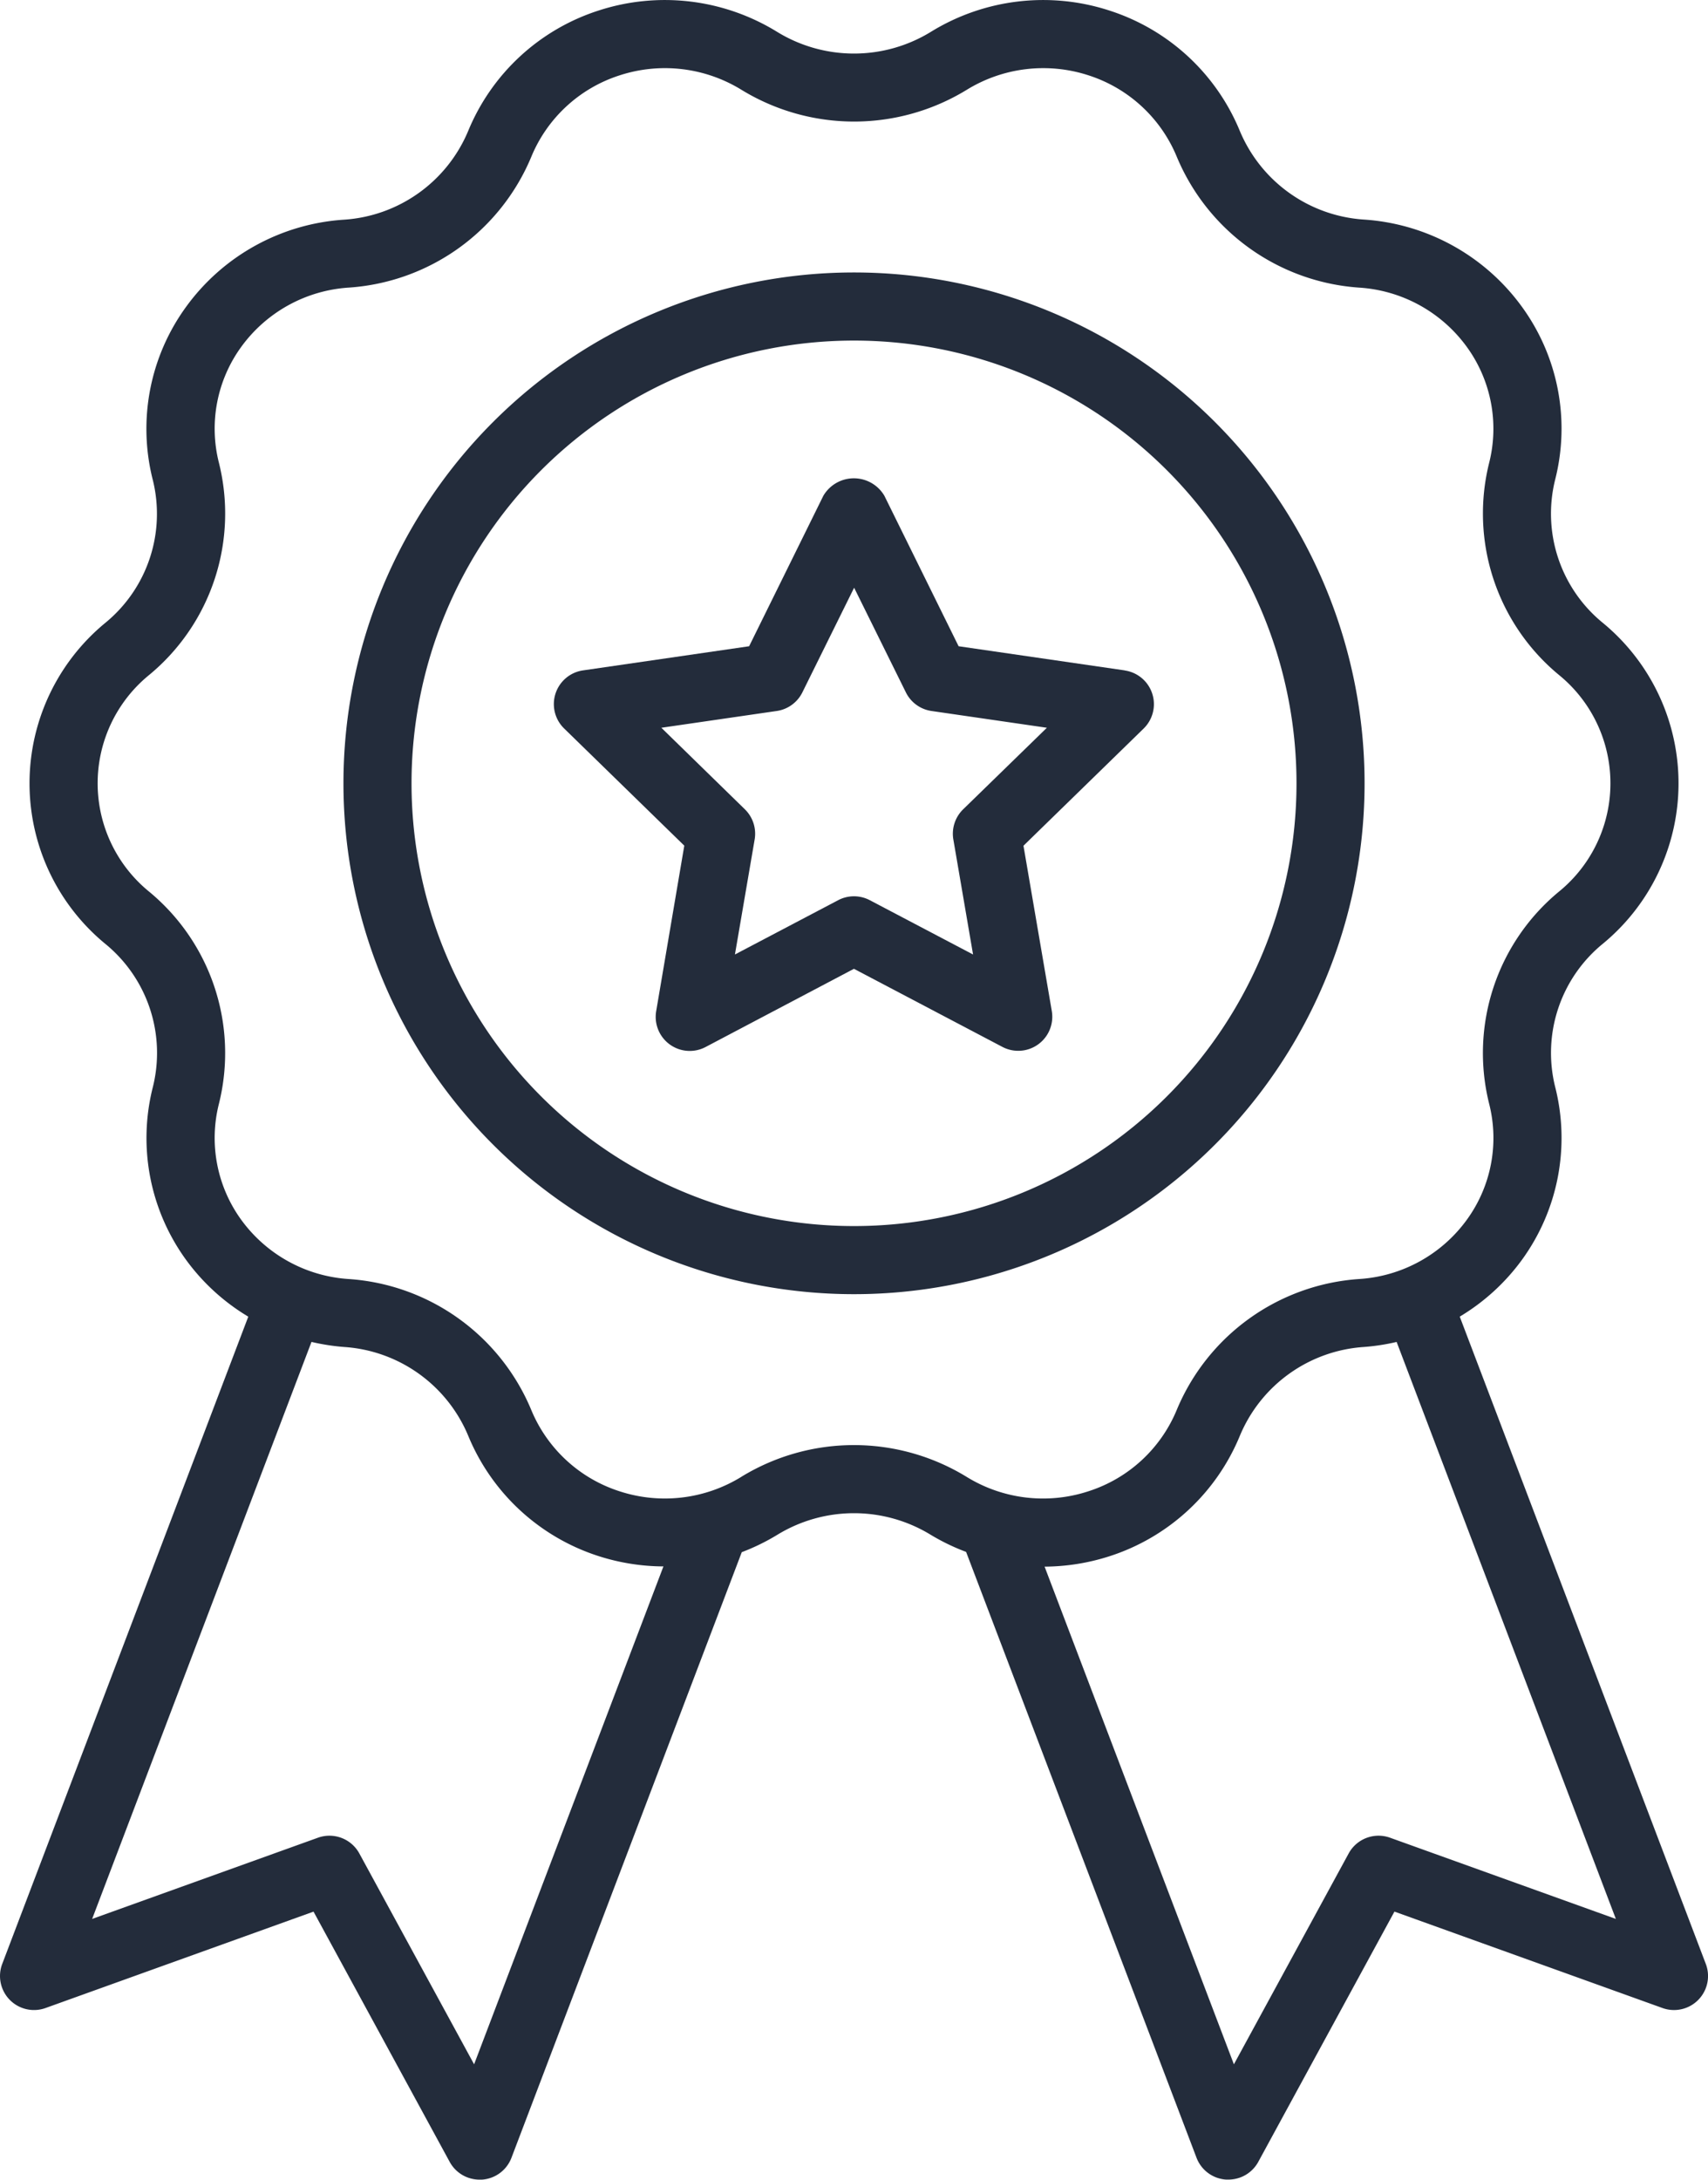
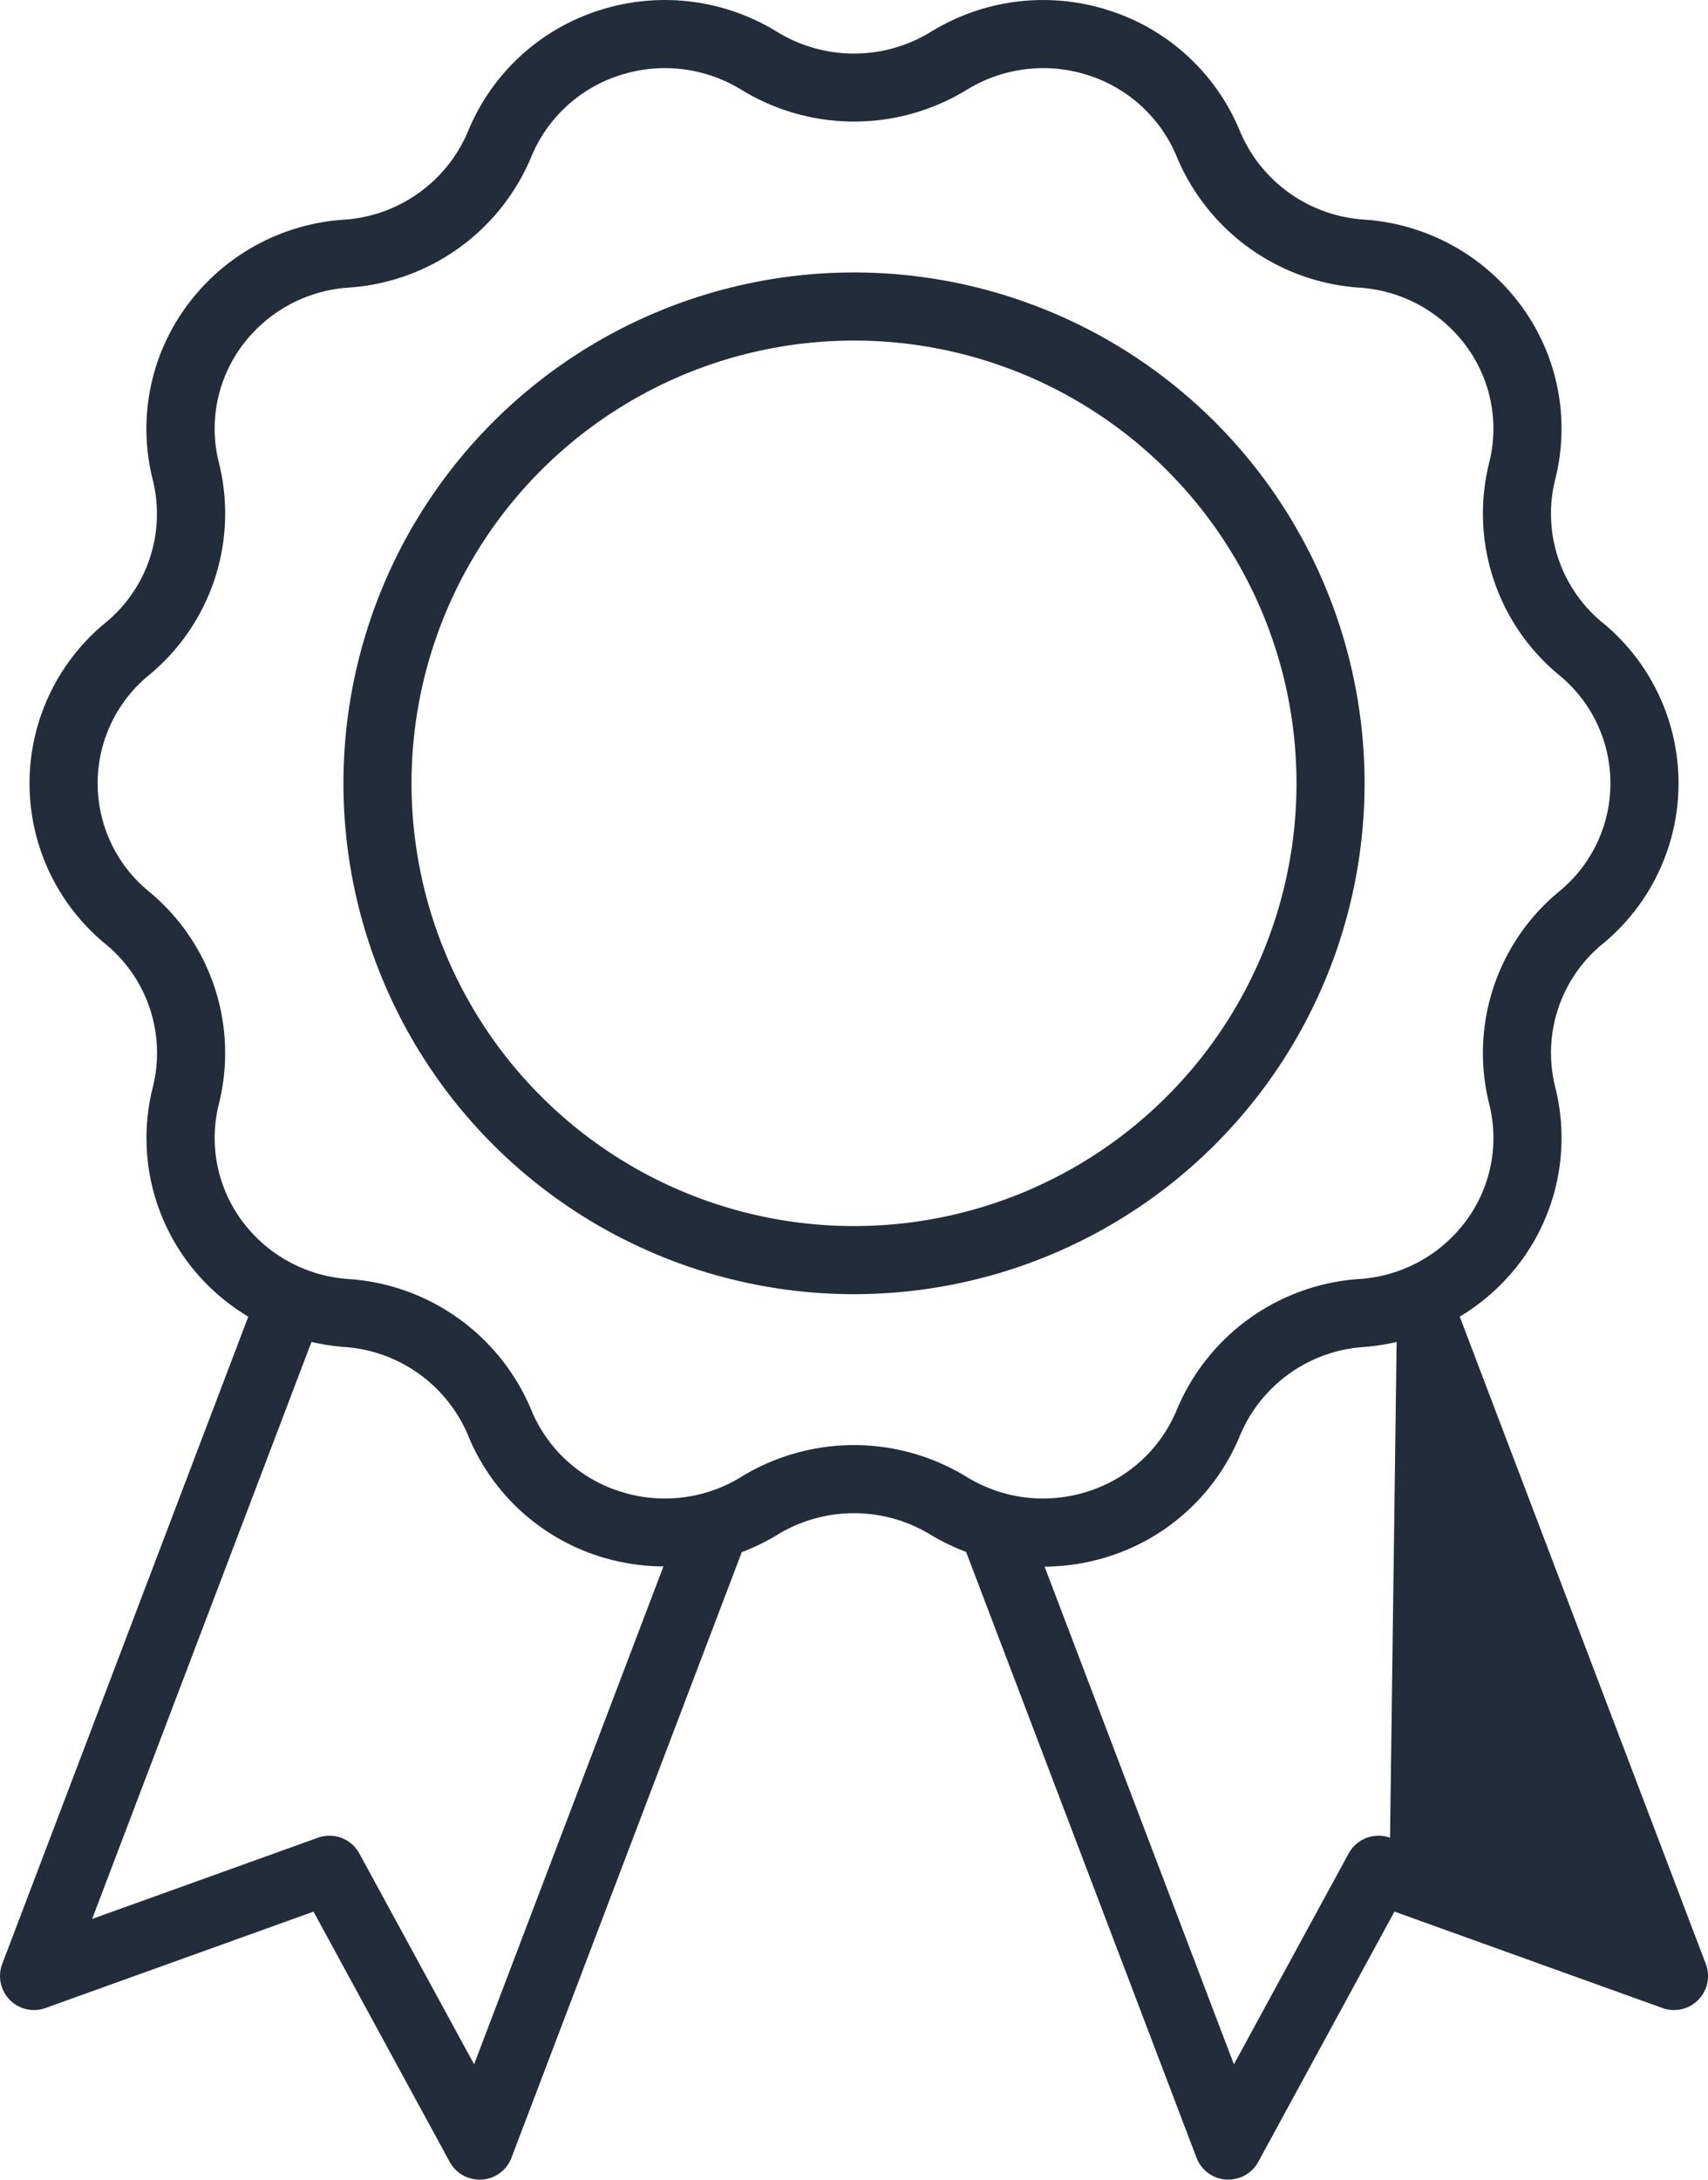
<svg xmlns="http://www.w3.org/2000/svg" width="62.725" height="80" viewBox="0 0 62.725 80">
  <g id="iso-certified-servers" transform="translate(-6.91 0)">
-     <path id="Pfad_891" data-name="Pfad 891" d="M69.554,72.081,60.518,48.324A7.736,7.736,0,0,0,62.8,46.242a7.607,7.607,0,0,0,1.22-6.358,5.169,5.169,0,0,1,1.741-5.236,7.627,7.627,0,0,0-.015-11.809A5.169,5.169,0,0,1,64.023,17.6,7.6,7.6,0,0,0,62.8,11.258a7.8,7.8,0,0,0-5.811-3.2,5.316,5.316,0,0,1-4.545-3.246A7.736,7.736,0,0,0,47.661.39a7.861,7.861,0,0,0-6.572.783,5.4,5.4,0,0,1-5.634,0A7.861,7.861,0,0,0,28.883.39,7.738,7.738,0,0,0,24.1,4.815a5.32,5.32,0,0,1-4.557,3.248,7.788,7.788,0,0,0-5.8,3.2,7.607,7.607,0,0,0-1.22,6.358,5.169,5.169,0,0,1-1.741,5.236A7.626,7.626,0,0,0,10.8,34.661,5.169,5.169,0,0,1,12.523,39.9a7.6,7.6,0,0,0,1.223,6.344,7.736,7.736,0,0,0,2.282,2.081L6.992,72.081A1.249,1.249,0,0,0,8.583,73.7l9.841-3.538,5,9.184a1.249,1.249,0,0,0,1.1.653c.028,0,.056,0,.084,0a1.25,1.25,0,0,0,1.084-.8l8.459-22.23a7.87,7.87,0,0,0,1.306-.638,5.4,5.4,0,0,1,5.632,0h0a7.857,7.857,0,0,0,1.3.628l8.463,22.238a1.25,1.25,0,0,0,1.084.8c.028,0,.056,0,.084,0a1.249,1.249,0,0,0,1.1-.652l5-9.184L67.963,73.7a1.249,1.249,0,0,0,1.591-1.62ZM24.321,75.766l-4.214-7.738a1.251,1.251,0,0,0-1.52-.579L10.294,70.43l8.055-21.178a7.975,7.975,0,0,0,1.208.187A5.316,5.316,0,0,1,24.1,52.685a7.736,7.736,0,0,0,4.783,4.425,7.9,7.9,0,0,0,2.391.382ZM34.142,54.2a5.358,5.358,0,0,1-4.484.533,5.241,5.241,0,0,1-3.242-2.994,7.836,7.836,0,0,0-6.7-4.795,5.3,5.3,0,0,1-3.944-2.17,5.112,5.112,0,0,1-.819-4.275,7.683,7.683,0,0,0-2.573-7.778,5.127,5.127,0,0,1,.015-7.954,7.682,7.682,0,0,0,2.555-7.78,5.105,5.105,0,0,1,.823-4.261,5.3,5.3,0,0,1,3.958-2.171,7.831,7.831,0,0,0,6.688-4.794,5.236,5.236,0,0,1,3.242-2.994,5.364,5.364,0,0,1,4.485.533,7.925,7.925,0,0,0,8.261,0,5.363,5.363,0,0,1,4.484-.533A5.241,5.241,0,0,1,50.13,5.762a7.836,7.836,0,0,0,6.7,4.795,5.3,5.3,0,0,1,3.944,2.17A5.111,5.111,0,0,1,61.595,17a7.683,7.683,0,0,0,2.573,7.778,5.127,5.127,0,0,1-.015,7.954,7.682,7.682,0,0,0-2.555,7.78,5.1,5.1,0,0,1-.823,4.261,5.3,5.3,0,0,1-3.958,2.171,7.831,7.831,0,0,0-6.688,4.794,5.236,5.236,0,0,1-3.242,2.994A5.353,5.353,0,0,1,42.4,54.2a7.925,7.925,0,0,0-8.26,0ZM57.958,67.449a1.25,1.25,0,0,0-1.52.579l-4.214,7.738L45.272,57.5a7.906,7.906,0,0,0,2.39-.384,7.741,7.741,0,0,0,4.784-4.426A5.316,5.316,0,0,1,57,49.438a7.9,7.9,0,0,0,1.2-.185L66.251,70.43Z" transform="translate(0)" fill="#232c3b" />
+     <path id="Pfad_891" data-name="Pfad 891" d="M69.554,72.081,60.518,48.324A7.736,7.736,0,0,0,62.8,46.242a7.607,7.607,0,0,0,1.22-6.358,5.169,5.169,0,0,1,1.741-5.236,7.627,7.627,0,0,0-.015-11.809A5.169,5.169,0,0,1,64.023,17.6,7.6,7.6,0,0,0,62.8,11.258a7.8,7.8,0,0,0-5.811-3.2,5.316,5.316,0,0,1-4.545-3.246A7.736,7.736,0,0,0,47.661.39a7.861,7.861,0,0,0-6.572.783,5.4,5.4,0,0,1-5.634,0A7.861,7.861,0,0,0,28.883.39,7.738,7.738,0,0,0,24.1,4.815a5.32,5.32,0,0,1-4.557,3.248,7.788,7.788,0,0,0-5.8,3.2,7.607,7.607,0,0,0-1.22,6.358,5.169,5.169,0,0,1-1.741,5.236A7.626,7.626,0,0,0,10.8,34.661,5.169,5.169,0,0,1,12.523,39.9a7.6,7.6,0,0,0,1.223,6.344,7.736,7.736,0,0,0,2.282,2.081L6.992,72.081A1.249,1.249,0,0,0,8.583,73.7l9.841-3.538,5,9.184a1.249,1.249,0,0,0,1.1.653c.028,0,.056,0,.084,0a1.25,1.25,0,0,0,1.084-.8l8.459-22.23a7.87,7.87,0,0,0,1.306-.638,5.4,5.4,0,0,1,5.632,0h0a7.857,7.857,0,0,0,1.3.628l8.463,22.238a1.25,1.25,0,0,0,1.084.8c.028,0,.056,0,.084,0a1.249,1.249,0,0,0,1.1-.652l5-9.184L67.963,73.7a1.249,1.249,0,0,0,1.591-1.62ZM24.321,75.766l-4.214-7.738a1.251,1.251,0,0,0-1.52-.579L10.294,70.43l8.055-21.178a7.975,7.975,0,0,0,1.208.187A5.316,5.316,0,0,1,24.1,52.685a7.736,7.736,0,0,0,4.783,4.425,7.9,7.9,0,0,0,2.391.382ZM34.142,54.2a5.358,5.358,0,0,1-4.484.533,5.241,5.241,0,0,1-3.242-2.994,7.836,7.836,0,0,0-6.7-4.795,5.3,5.3,0,0,1-3.944-2.17,5.112,5.112,0,0,1-.819-4.275,7.683,7.683,0,0,0-2.573-7.778,5.127,5.127,0,0,1,.015-7.954,7.682,7.682,0,0,0,2.555-7.78,5.105,5.105,0,0,1,.823-4.261,5.3,5.3,0,0,1,3.958-2.171,7.831,7.831,0,0,0,6.688-4.794,5.236,5.236,0,0,1,3.242-2.994,5.364,5.364,0,0,1,4.485.533,7.925,7.925,0,0,0,8.261,0,5.363,5.363,0,0,1,4.484-.533A5.241,5.241,0,0,1,50.13,5.762a7.836,7.836,0,0,0,6.7,4.795,5.3,5.3,0,0,1,3.944,2.17A5.111,5.111,0,0,1,61.595,17a7.683,7.683,0,0,0,2.573,7.778,5.127,5.127,0,0,1-.015,7.954,7.682,7.682,0,0,0-2.555,7.78,5.1,5.1,0,0,1-.823,4.261,5.3,5.3,0,0,1-3.958,2.171,7.831,7.831,0,0,0-6.688,4.794,5.236,5.236,0,0,1-3.242,2.994A5.353,5.353,0,0,1,42.4,54.2a7.925,7.925,0,0,0-8.26,0ZM57.958,67.449a1.25,1.25,0,0,0-1.52.579l-4.214,7.738L45.272,57.5a7.906,7.906,0,0,0,2.39-.384,7.741,7.741,0,0,0,4.784-4.426A5.316,5.316,0,0,1,57,49.438a7.9,7.9,0,0,0,1.2-.185Z" transform="translate(0)" fill="#232c3b" />
    <path id="Pfad_892" data-name="Pfad 892" d="M54.5,26.75A18.75,18.75,0,1,0,35.75,45.5,18.75,18.75,0,0,0,54.5,26.75ZM35.75,43A16.25,16.25,0,1,1,52,26.75,16.25,16.25,0,0,1,35.75,43Z" transform="translate(2.523 2)" fill="#232c3b" />
-     <path id="Pfad_893" data-name="Pfad 893" d="M44.144,21.094l-6.1-.886-2.726-5.523a1.3,1.3,0,0,0-2.241,0l-2.726,5.523-6.1.886a1.25,1.25,0,0,0-.693,2.133l4.412,4.3L26.938,33.6a1.25,1.25,0,0,0,1.813,1.318L34.2,32.047l5.452,2.866A1.25,1.25,0,0,0,41.467,33.6l-1.041-6.07,4.412-4.3a1.25,1.25,0,0,0-.693-2.133Zm-5.934,5.1a1.252,1.252,0,0,0-.359,1.107l.724,4.221-3.792-1.993a1.249,1.249,0,0,0-1.163,0L29.83,31.521l.724-4.221a1.252,1.252,0,0,0-.359-1.107L27.128,23.2l4.238-.616a1.249,1.249,0,0,0,.941-.684l1.9-3.84,1.9,3.84a1.249,1.249,0,0,0,.941.684l4.238.616Z" transform="translate(4.07 3.511)" fill="#232c3b" />
  </g>
</svg>